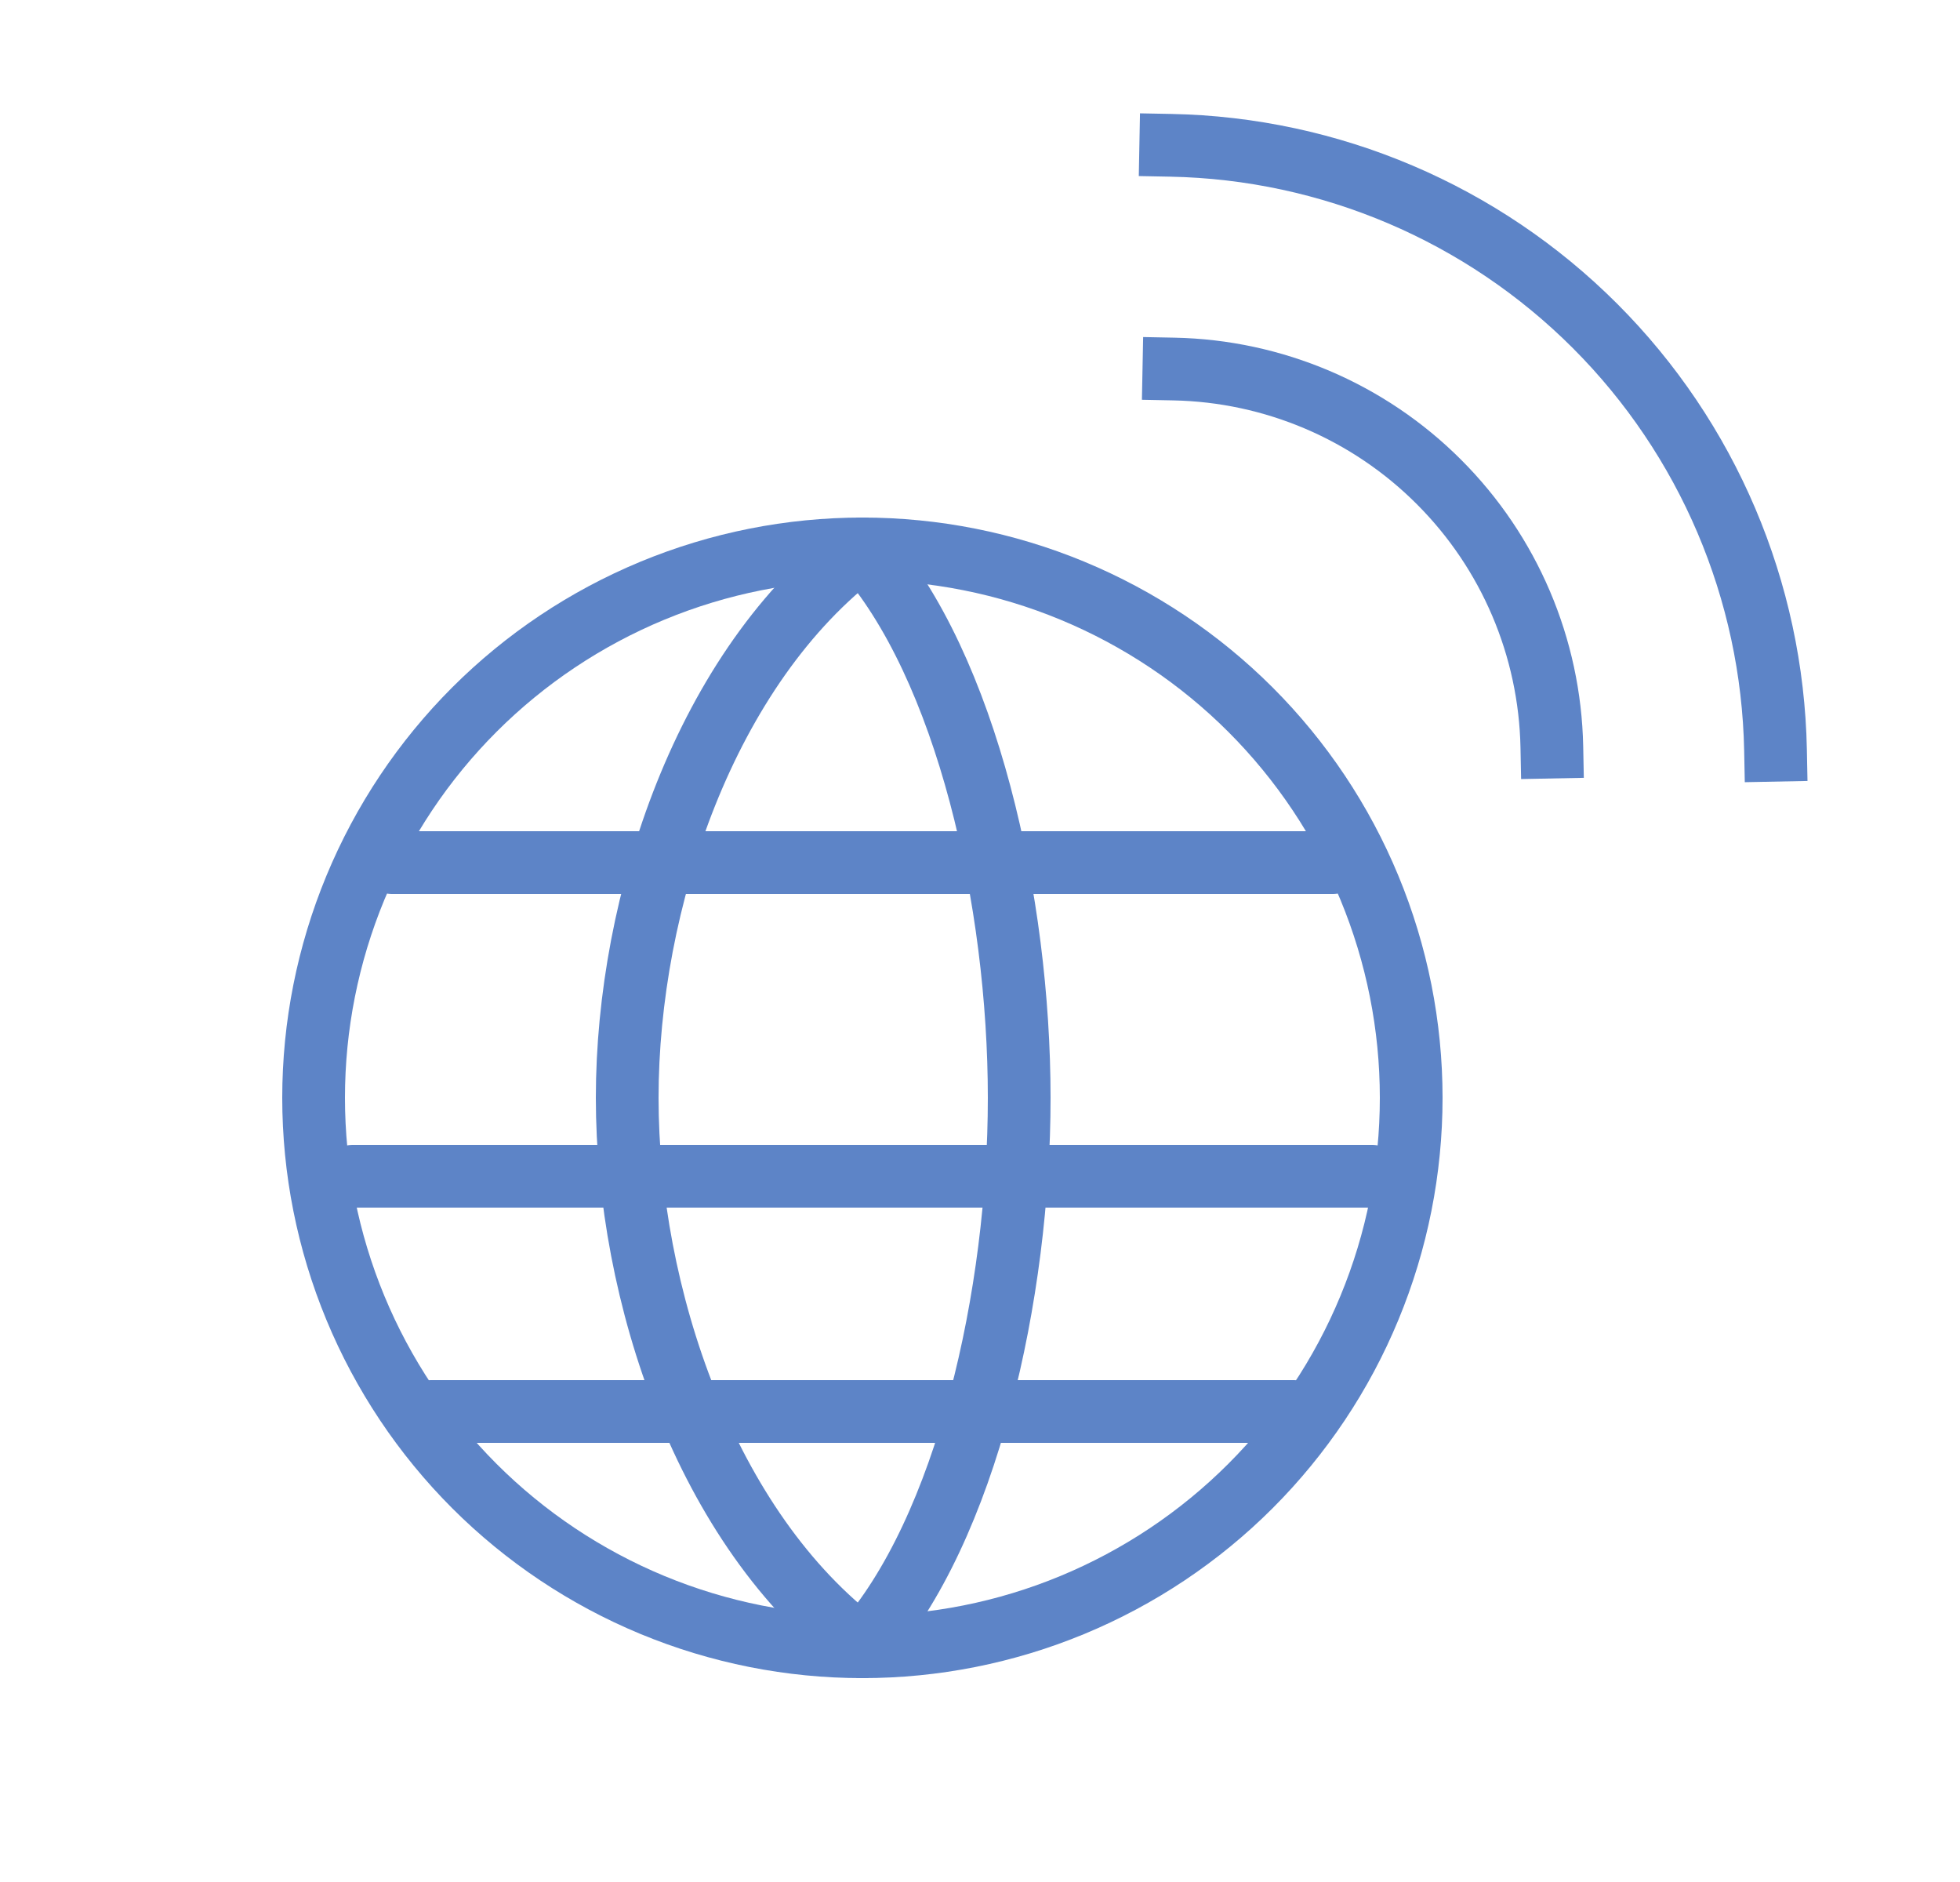
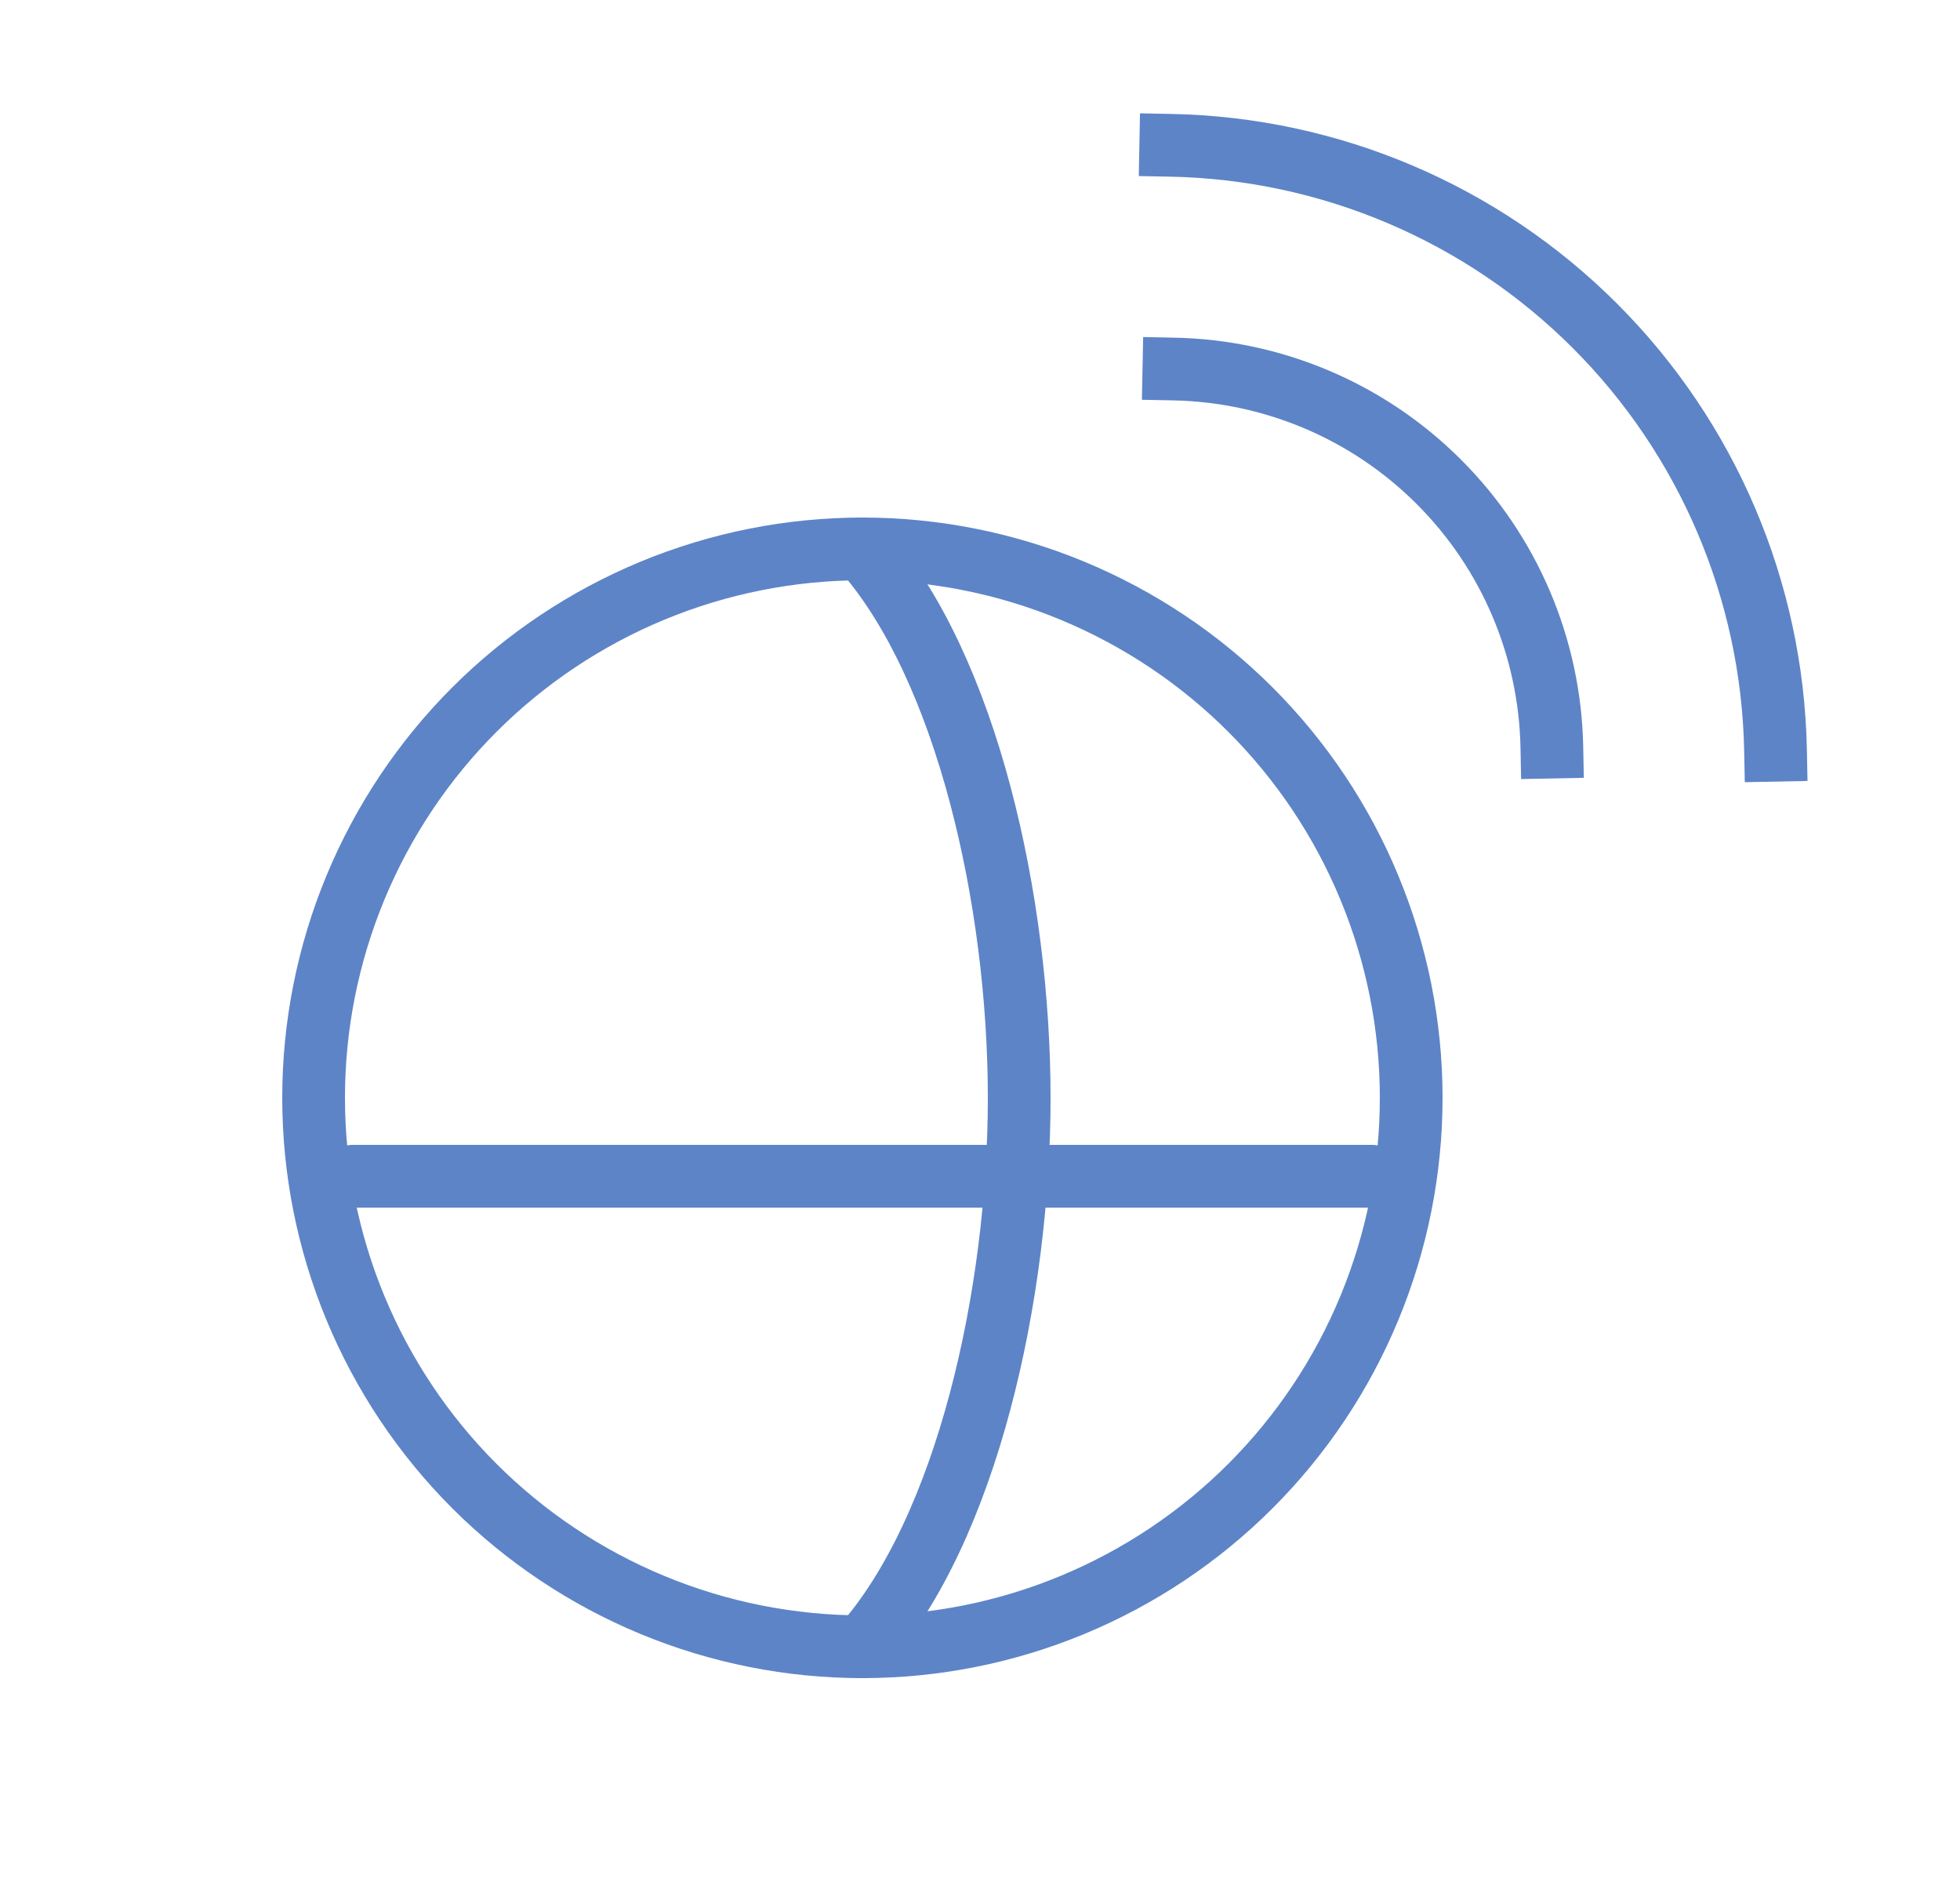
<svg xmlns="http://www.w3.org/2000/svg" width="25" height="24" viewBox="0 0 25 24" fill="none">
-   <path d="M11 21C9 19.5 8 16.5 8 14C8 11.5 9 8.5 11 7" stroke="#5D84C7" stroke-width="0.8" stroke-linecap="round" stroke-linejoin="round" />
  <path d="M11 21C12.334 19.5 13 16.5 13 14C13 11.5 12.334 8.5 11 7" stroke="#5D84C7" stroke-width="0.8" stroke-linecap="round" stroke-linejoin="round" />
-   <path d="M5 11L17 11" stroke="#5D84C7" stroke-width="0.8" stroke-linecap="round" stroke-linejoin="round" />
-   <path d="M5.5 18L16.5 18" stroke="#5D84C7" stroke-width="0.8" stroke-linecap="round" stroke-linejoin="round" />
  <path d="M4.5 15L17.5 15" stroke="#5D84C7" stroke-width="0.8" stroke-linecap="round" stroke-linejoin="round" />
  <path d="M4 14C4 14.919 4.181 15.829 4.533 16.679C4.885 17.528 5.4 18.3 6.05 18.95C6.7 19.6 7.472 20.115 8.321 20.467C9.171 20.819 10.081 21 11 21C11.919 21 12.83 20.819 13.679 20.467C14.528 20.115 15.3 19.6 15.95 18.95C16.6 18.3 17.116 17.528 17.467 16.679C17.819 15.829 18 14.919 18 14C18 13.081 17.819 12.171 17.467 11.321C17.116 10.472 16.6 9.7 15.95 9.05C15.3 8.4 14.528 7.885 13.679 7.533C12.83 7.181 11.919 7 11 7C10.081 7 9.171 7.181 8.321 7.533C7.472 7.885 6.7 8.4 6.05 9.05C5.4 9.7 4.885 10.472 4.533 11.321C4.181 12.171 4 13.081 4 14Z" stroke="#5D84C7" stroke-width="0.8" stroke-linecap="round" stroke-linejoin="round" />
  <path d="M19.794 9.527C19.769 8.256 19.253 7.044 18.354 6.146C17.456 5.247 16.244 4.731 14.973 4.706" stroke="#5D84C7" stroke-width="0.8" stroke-linecap="square" stroke-linejoin="round" />
  <path d="M22.647 9.567C22.607 7.533 21.782 5.594 20.344 4.156C18.906 2.718 16.966 1.892 14.933 1.853" stroke="#5D84C7" stroke-width="0.8" stroke-linecap="square" stroke-linejoin="round" />
</svg>